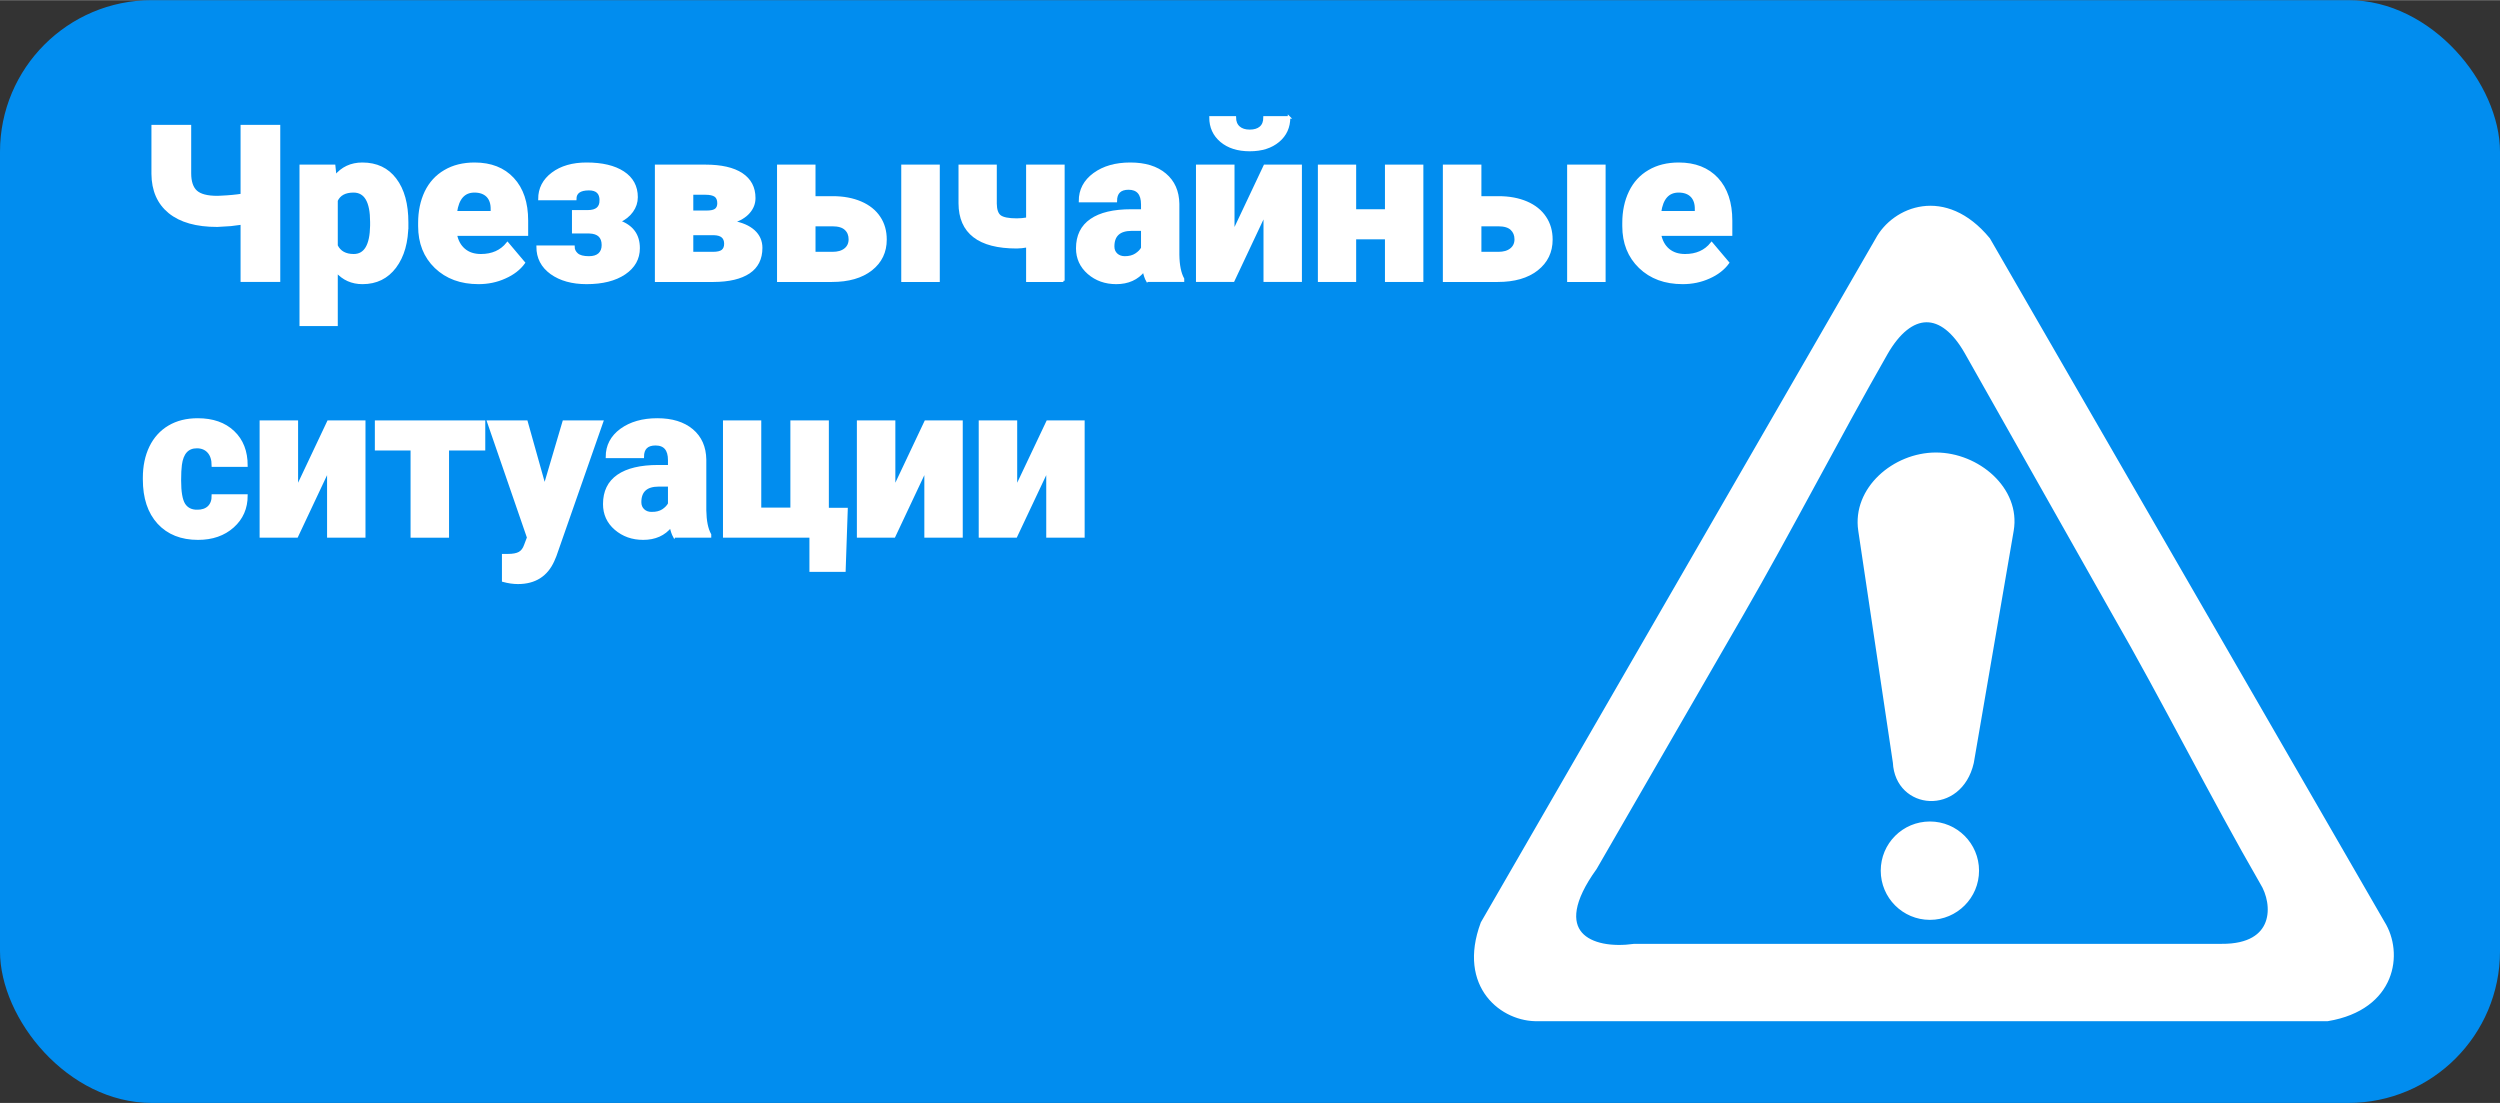
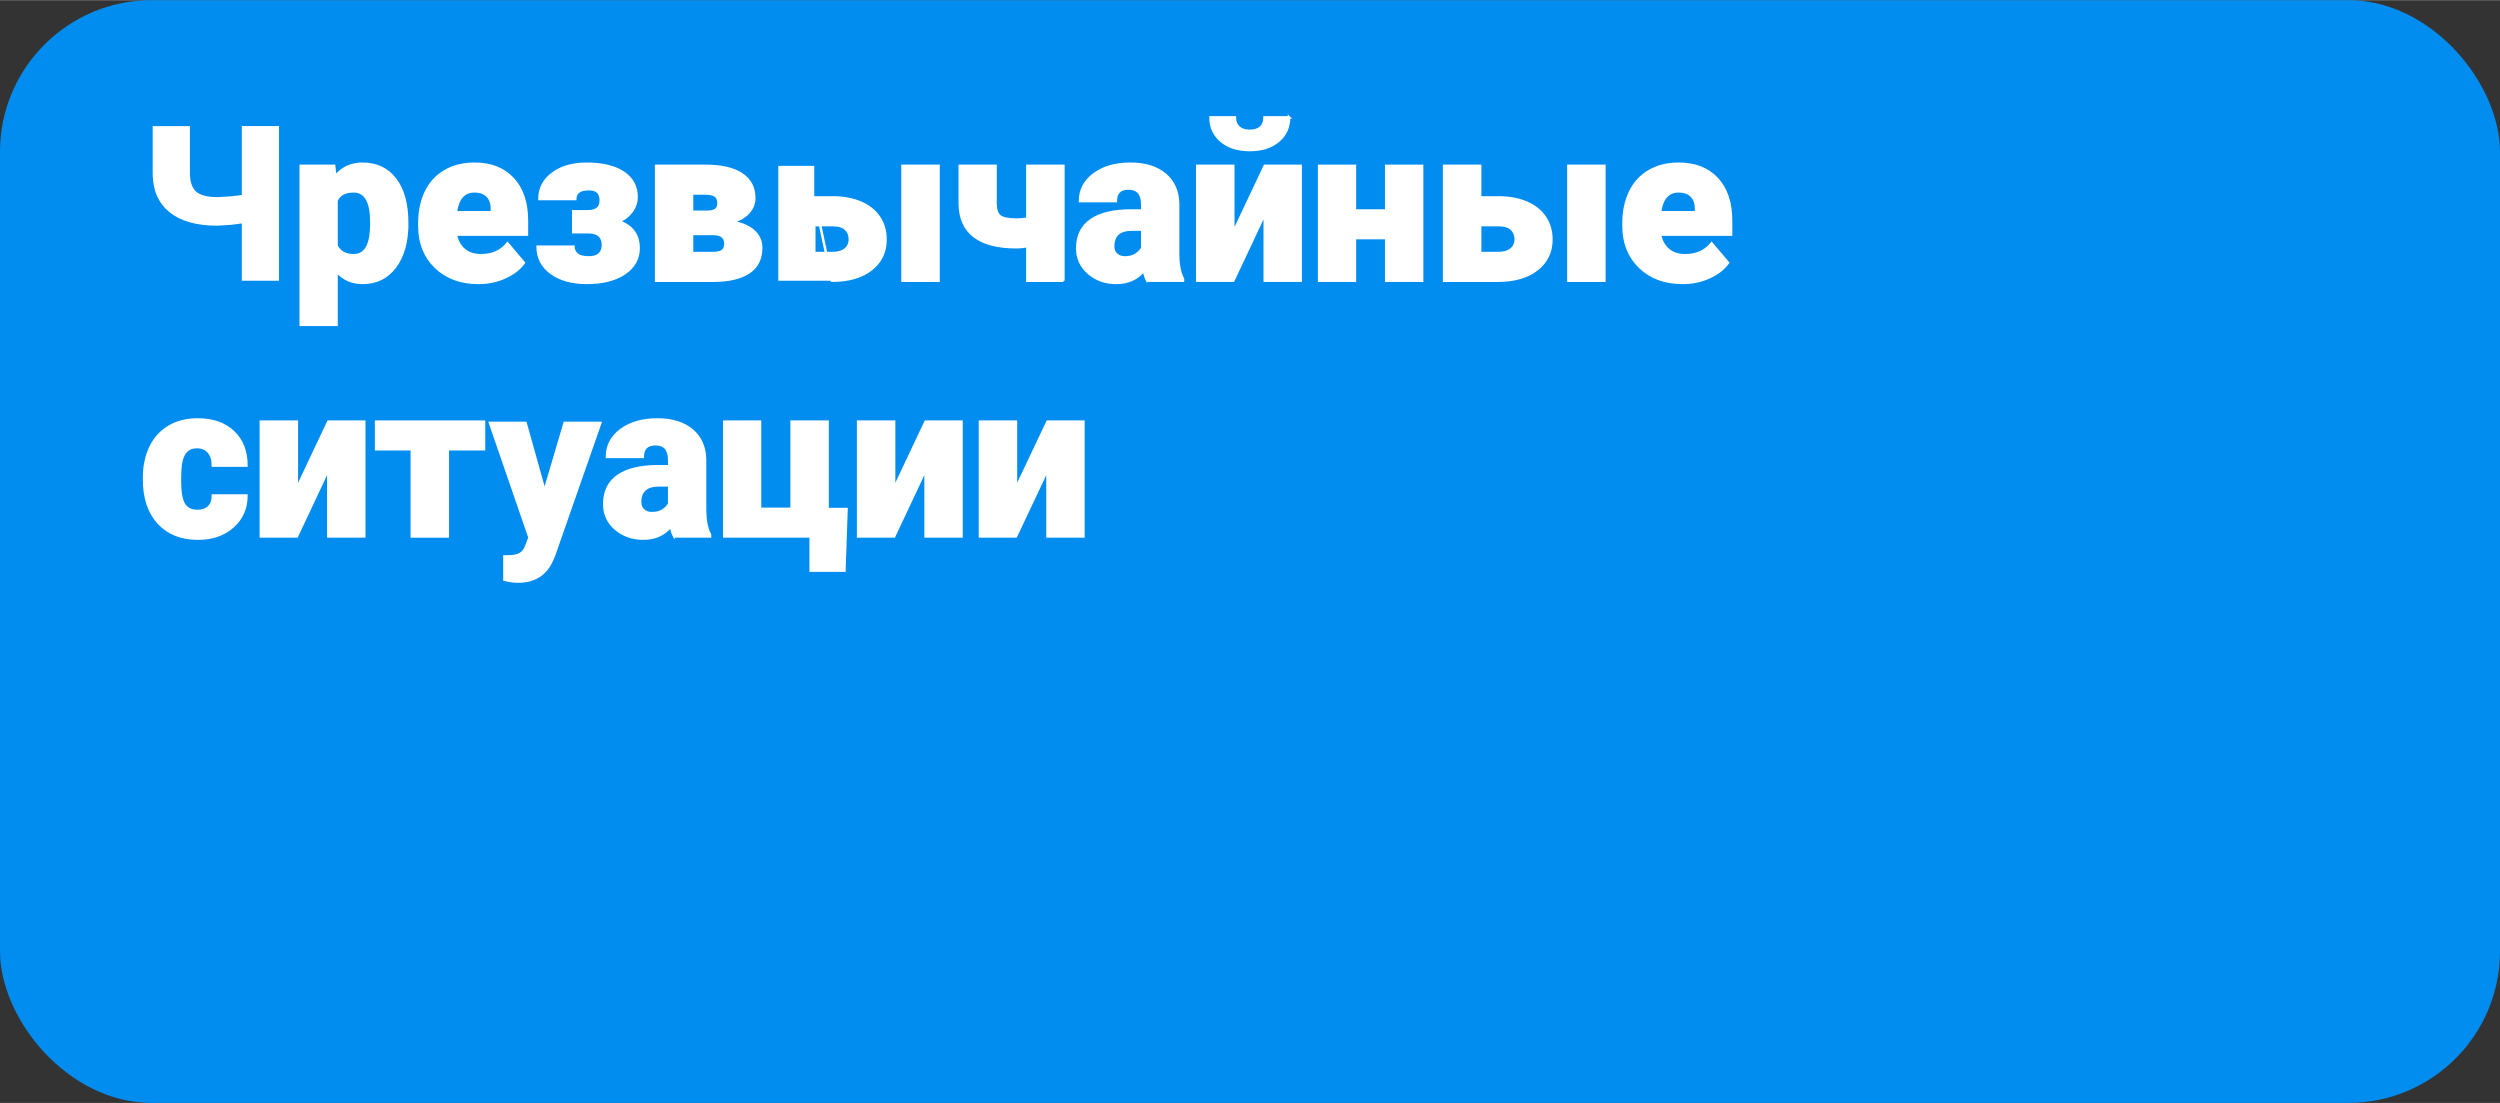
<svg xmlns="http://www.w3.org/2000/svg" xml:space="preserve" width="902px" height="398px" version="1.1" style="shape-rendering:geometricPrecision; text-rendering:geometricPrecision; image-rendering:optimizeQuality; fill-rule:evenodd; clip-rule:evenodd" viewBox="0 0 389.86 171.97">
  <rect x="0" y="0" width="389.86" height="171.97" fill="#333333" stroke="none" />
  <defs>
    <style type="text/css">
   
    .str0 {stroke:white;stroke-width:1.02;stroke-miterlimit:22.926}
    .str1 {stroke:white;stroke-width:0.39;stroke-miterlimit:22.926}
    .fil3 {fill:none;fill-rule:nonzero}
    .fil0 {fill:#018DEF}
    .fil1 {fill:white}
    .fil2 {fill:white;fill-rule:nonzero}
   
  </style>
  </defs>
  <g id="Слой_x0020_1">
    <rect class="fil0" width="389.86" height="171.97" rx="23.66" ry="23.66" />
-     <path class="fil1 str0" d="M309.89 37.43l30.77 53.3c10.25,17.76 20.51,35.52 30.76,53.27 2.87,4.59 1.79,12.98 -8.46,14.71l-61.55 0c-20.5,0 -41,0 -61.51,0 -5.4,0.19 -12.13,-4.94 -8.51,-14.68l30.78 -53.3c10.25,-17.76 20.5,-35.51 30.75,-53.27 2.54,-4.78 10.35,-8.04 16.97,-0.03zm-8.93 91.16c3.95,0 7.15,3.2 7.15,7.16 0,3.95 -3.2,7.16 -7.15,7.16 -3.96,0 -7.16,-3.21 -7.16,-7.16 0,-3.96 3.2,-7.16 7.16,-7.16zm0.94 -57.54l0 0c6.39,0 12.7,5.32 11.62,11.62l-6.22 36.19c-1.79,7.78 -11.27,6.93 -11.61,0l-5.4 -36.19c-0.95,-6.32 5.22,-11.62 11.61,-11.62zm4.98 -16.17l22.98 40.68c7.62,13.21 15.42,28.75 23.05,41.96 2.14,3.41 2.38,10.22 -6.46,10.15l-45.8 0c-15.25,0 -30.51,0 -45.77,0 -6.85,0.96 -13.89,-1.96 -6.33,-12.45l22.9 -39.66c7.35,-12.72 15.07,-27.7 22.44,-40.59 3.96,-6.91 9.06,-7.06 12.99,-0.09z" />
    <path class="fil2" d="M43.51 19.64l0 24.11 -5.8 0 0 -8.93 -1.7 0.22 -2.13 0.13c-3.25,0 -5.73,-0.7 -7.46,-2.11 -1.72,-1.41 -2.59,-3.4 -2.61,-5.98l0 -7.44 5.81 0 0 7.36c0,1.31 0.32,2.26 0.95,2.84 0.64,0.58 1.74,0.87 3.31,0.87l0.49 -0.02c1.36,-0.06 2.47,-0.17 3.34,-0.31l0 -10.74 5.8 0z" />
    <path id="1" class="fil2" d="M63.49 34.93c0,2.78 -0.63,5 -1.88,6.67 -1.25,1.66 -2.94,2.49 -5.08,2.49 -1.64,0 -2.99,-0.6 -4.05,-1.81l0 8.35 -5.58 0 0 -24.79 5.21 0 0.17 1.65c1.07,-1.32 2.48,-1.98 4.22,-1.98 2.21,0 3.93,0.81 5.15,2.44 1.23,1.62 1.84,3.86 1.84,6.72l0 0.26zm-5.58 -0.35c0,-3.18 -0.93,-4.77 -2.78,-4.77 -1.33,0 -2.21,0.48 -2.65,1.43l0 7.05c0.48,0.99 1.38,1.49 2.68,1.49 1.78,0 2.7,-1.54 2.75,-4.6l0 -0.6z" />
    <path id="2" class="fil2" d="M74.62 44.09c-2.75,0 -4.97,-0.82 -6.68,-2.46 -1.7,-1.64 -2.54,-3.78 -2.54,-6.4l0 -0.47c0,-1.83 0.34,-3.44 1.01,-4.85 0.68,-1.4 1.67,-2.49 2.98,-3.25 1.3,-0.77 2.84,-1.15 4.63,-1.15 2.52,0 4.51,0.78 5.96,2.34 1.46,1.57 2.19,3.74 2.19,6.54l0 2.17 -11.09 0c0.19,1 0.63,1.79 1.3,2.36 0.67,0.57 1.54,0.86 2.62,0.86 1.76,0 3.15,-0.61 4.14,-1.85l2.55 3.02c-0.69,0.95 -1.68,1.72 -2.96,2.28 -1.27,0.58 -2.65,0.86 -4.11,0.86zm-0.63 -14.28c-1.64,0 -2.61,1.09 -2.91,3.26l5.63 0 0 -0.43c0.02,-0.9 -0.21,-1.6 -0.68,-2.09 -0.48,-0.49 -1.16,-0.74 -2.04,-0.74z" />
    <path id="3" class="fil2" d="M93.69 31.22c0,-1.17 -0.62,-1.75 -1.85,-1.75 -1.42,0 -2.14,0.52 -2.14,1.54l-5.58 0c0,-1.62 0.68,-2.94 2.05,-3.97 1.36,-1.02 3.13,-1.53 5.3,-1.53 2.42,0 4.33,0.45 5.72,1.36 1.39,0.91 2.08,2.2 2.08,3.85 0,0.79 -0.24,1.52 -0.72,2.19 -0.48,0.67 -1.15,1.2 -2.02,1.6 2.04,0.72 3.06,2.11 3.06,4.16 0,1.64 -0.74,2.95 -2.21,3.94 -1.48,0.99 -3.44,1.48 -5.91,1.48 -2.24,0 -4.07,-0.51 -5.5,-1.53 -1.42,-1.03 -2.13,-2.39 -2.13,-4.11l5.58 0c0,0.46 0.19,0.85 0.56,1.18 0.38,0.33 1,0.49 1.87,0.49 0.71,0 1.25,-0.17 1.62,-0.51 0.37,-0.35 0.55,-0.82 0.55,-1.42 0,-1.29 -0.71,-1.96 -2.13,-2l-2.5 0 0 -3.26 2.26 0c1.37,0 2.04,-0.57 2.04,-1.71z" />
    <path id="4" class="fil2" d="M102.32 43.75l0 -17.91 7.69 0c2.46,0 4.34,0.43 5.65,1.29 1.31,0.87 1.96,2.11 1.96,3.73 0,0.82 -0.28,1.56 -0.86,2.22 -0.57,0.66 -1.41,1.16 -2.52,1.51 1.43,0.25 2.52,0.72 3.3,1.42 0.77,0.7 1.16,1.58 1.16,2.62 0,1.69 -0.64,2.97 -1.91,3.82 -1.28,0.85 -3.11,1.29 -5.51,1.3l-8.96 0zm5.6 -7.29l0 2.98 3.26 0c0.7,0 1.19,-0.12 1.49,-0.35 0.3,-0.25 0.45,-0.61 0.45,-1.1 0,-0.98 -0.58,-1.49 -1.72,-1.53l-3.48 0zm0 -3.46l2.3 0c0.67,0 1.15,-0.11 1.42,-0.33 0.27,-0.22 0.41,-0.56 0.41,-0.99 0,-0.56 -0.17,-0.96 -0.5,-1.19 -0.34,-0.23 -0.85,-0.34 -1.54,-0.34l-2.09 0 0 2.85z" />
    <path id="5" class="fil2" d="M126.98 30.76l2.87 0c1.65,0 3.11,0.27 4.37,0.81 1.26,0.54 2.22,1.31 2.88,2.3 0.67,0.99 0.99,2.15 0.99,3.46 0,1.93 -0.74,3.48 -2.24,4.66 -1.5,1.17 -3.53,1.76 -6.12,1.76l-8.36 0 0 -17.91 5.61 0 0 4.92zm19.38 12.99l-5.62 0 0 -17.91 5.62 0 0 17.91zm-19.38 -8.68l0 4.37 2.83 0c0.86,0 1.52,-0.19 2,-0.58 0.48,-0.38 0.72,-0.91 0.72,-1.57 0,-0.66 -0.21,-1.19 -0.65,-1.6 -0.43,-0.41 -1.12,-0.62 -2.07,-0.62l-2.83 0z" />
    <path id="6" class="fil2" d="M165.83 43.75l-5.62 0 0 -5.39c-0.63,0.11 -1.19,0.17 -1.65,0.17 -2.95,0 -5.17,-0.57 -6.65,-1.72 -1.48,-1.14 -2.23,-2.85 -2.24,-5.13l0 -5.84 5.58 0 0 5.89c0.01,0.96 0.24,1.63 0.69,1.97 0.45,0.34 1.32,0.52 2.62,0.52 0.54,0 1.09,-0.05 1.65,-0.15l0 -8.23 5.62 0 0 17.91z" />
    <path id="7" class="fil2" d="M178.91 43.75c-0.21,-0.36 -0.38,-0.89 -0.54,-1.59 -1.02,1.28 -2.46,1.93 -4.3,1.93 -1.69,0 -3.13,-0.51 -4.31,-1.53 -1.18,-1.03 -1.77,-2.32 -1.77,-3.86 0,-1.95 0.72,-3.42 2.15,-4.41 1.44,-1 3.53,-1.49 6.26,-1.49l1.73 0 0 -0.95c0,-1.65 -0.72,-2.48 -2.14,-2.48 -1.32,0 -1.99,0.66 -1.99,1.96l-5.58 0c0,-1.73 0.74,-3.13 2.21,-4.21 1.48,-1.08 3.35,-1.61 5.64,-1.61 2.28,0 4.09,0.55 5.42,1.67 1.32,1.11 2,2.64 2.03,4.58l0 7.93c0.02,1.65 0.28,2.91 0.76,3.78l0 0.28 -5.57 0zm-3.5 -3.63c0.69,0 1.27,-0.15 1.73,-0.45 0.46,-0.3 0.79,-0.63 0.99,-1.01l0 -2.88 -1.63 0c-1.94,0 -2.91,0.88 -2.91,2.63 0,0.51 0.17,0.92 0.51,1.24 0.34,0.31 0.78,0.47 1.31,0.47z" />
    <path id="8" class="fil2" d="M197.23 25.84l5.6 0 0 17.91 -5.6 0 0 -10.43 -4.91 10.43 -5.62 0 0 -17.91 5.62 0 0 10.4 4.91 -10.4zm3.79 -7.56c0,1.52 -0.55,2.74 -1.67,3.68 -1.12,0.94 -2.6,1.41 -4.46,1.41 -1.85,0 -3.33,-0.47 -4.45,-1.41 -1.11,-0.94 -1.67,-2.16 -1.67,-3.68l3.79 0c0,0.66 0.21,1.18 0.62,1.55 0.41,0.37 0.99,0.55 1.71,0.55 0.73,0 1.3,-0.18 1.7,-0.53 0.41,-0.36 0.61,-0.88 0.61,-1.57l3.82 0z" />
    <polygon id="9" class="fil2" points="221.77,43.75 216.17,43.75 216.17,37.1 211.29,37.1 211.29,43.75 205.71,43.75 205.71,25.84 211.29,25.84 211.29,32.8 216.17,32.8 216.17,25.84 221.77,25.84 " />
    <path id="10" class="fil2" d="M230.82 30.76l2.86 0c1.66,0 3.11,0.27 4.38,0.81 1.25,0.54 2.21,1.31 2.87,2.3 0.67,0.99 1,2.15 1,3.46 0,1.93 -0.75,3.48 -2.25,4.66 -1.49,1.17 -3.53,1.76 -6.11,1.76l-8.37 0 0 -17.91 5.62 0 0 4.92zm19.37 12.99l-5.61 0 0 -17.91 5.61 0 0 17.91zm-19.37 -8.68l0 4.37 2.83 0c0.85,0 1.51,-0.19 1.99,-0.58 0.48,-0.38 0.73,-0.91 0.73,-1.57 0,-0.66 -0.22,-1.19 -0.65,-1.6 -0.43,-0.41 -1.12,-0.62 -2.07,-0.62l-2.83 0z" />
    <path id="11" class="fil2" d="M262.4 44.09c-2.75,0 -4.97,-0.82 -6.67,-2.46 -1.7,-1.64 -2.55,-3.78 -2.55,-6.4l0 -0.47c0,-1.83 0.34,-3.44 1.02,-4.85 0.67,-1.4 1.66,-2.49 2.97,-3.25 1.3,-0.77 2.85,-1.15 4.63,-1.15 2.52,0 4.51,0.78 5.97,2.34 1.45,1.57 2.18,3.74 2.18,6.54l0 2.17 -11.09 0c0.2,1 0.63,1.79 1.3,2.36 0.68,0.57 1.55,0.86 2.62,0.86 1.76,0 3.15,-0.61 4.14,-1.85l2.55 3.02c-0.69,0.95 -1.68,1.72 -2.95,2.28 -1.28,0.58 -2.65,0.86 -4.12,0.86zm-0.63 -14.28c-1.63,0 -2.61,1.09 -2.91,3.26l5.63 0 0 -0.43c0.02,-0.9 -0.21,-1.6 -0.68,-2.09 -0.47,-0.49 -1.16,-0.74 -2.04,-0.74z" />
    <path id="12" class="fil2" d="M30.75 79.66c0.78,0 1.39,-0.21 1.82,-0.63 0.43,-0.43 0.64,-1.02 0.63,-1.78l5.23 0c0,1.96 -0.7,3.57 -2.11,4.83 -1.41,1.26 -3.22,1.89 -5.44,1.89 -2.6,0 -4.66,-0.82 -6.16,-2.45 -1.5,-1.64 -2.25,-3.9 -2.25,-6.79l0 -0.23c0,-1.81 0.33,-3.41 1,-4.8 0.67,-1.38 1.64,-2.45 2.89,-3.19 1.26,-0.75 2.75,-1.12 4.47,-1.12 2.33,0 4.18,0.64 5.55,1.94 1.37,1.29 2.05,3.04 2.05,5.25l-5.23 0c0,-0.93 -0.23,-1.64 -0.68,-2.14 -0.45,-0.5 -1.06,-0.75 -1.82,-0.75 -1.45,0 -2.29,0.93 -2.53,2.77 -0.08,0.59 -0.12,1.39 -0.12,2.42 0,1.8 0.21,3.04 0.64,3.74 0.44,0.69 1.12,1.04 2.06,1.04z" />
    <polygon id="13" class="fil2" points="51.2,65.73 56.8,65.73 56.8,83.63 51.2,83.63 51.2,73.2 46.29,83.63 40.68,83.63 40.68,65.73 46.29,65.73 46.29,76.12 " />
    <polygon id="14" class="fil2" points="75.48,70.03 69.83,70.03 69.83,83.63 64.22,83.63 64.22,70.03 58.65,70.03 58.65,65.73 75.48,65.73 " />
    <path id="15" class="fil2" d="M84.93 75.82l2.98 -10.09 5.98 0 -7.3 20.89 -0.32 0.76c-1.03,2.32 -2.87,3.48 -5.5,3.48 -0.72,0 -1.49,-0.11 -2.3,-0.33l0 -3.98 0.73 0c0.79,0 1.39,-0.11 1.8,-0.34 0.41,-0.23 0.72,-0.63 0.92,-1.22l0.45 -1.19 -6.23 -18.07 5.96 0 2.83 10.09z" />
    <path id="16" class="fil2" d="M105.14 83.63c-0.2,-0.36 -0.38,-0.89 -0.53,-1.59 -1.03,1.29 -2.47,1.93 -4.31,1.93 -1.69,0 -3.12,-0.51 -4.31,-1.53 -1.18,-1.02 -1.76,-2.31 -1.76,-3.86 0,-1.94 0.71,-3.41 2.15,-4.41 1.43,-0.99 3.52,-1.49 6.26,-1.49l1.72 0 0 -0.95c0,-1.65 -0.71,-2.48 -2.14,-2.48 -1.32,0 -1.99,0.66 -1.99,1.97l-5.58 0c0,-1.73 0.74,-3.14 2.21,-4.22 1.48,-1.07 3.36,-1.61 5.65,-1.61 2.28,0 4.08,0.56 5.41,1.67 1.32,1.11 2,2.65 2.03,4.58l0 7.93c0.03,1.65 0.28,2.91 0.77,3.78l0 0.28 -5.58 0zm-3.5 -3.63c0.7,0 1.27,-0.14 1.74,-0.44 0.45,-0.3 0.78,-0.64 0.98,-1.02l0 -2.88 -1.62 0c-1.95,0 -2.92,0.88 -2.92,2.63 0,0.51 0.17,0.92 0.51,1.24 0.34,0.32 0.78,0.47 1.31,0.47z" />
    <polygon id="17" class="fil2" points="112.94,65.73 118.52,65.73 118.52,79.33 123.45,79.33 123.45,65.73 129.06,65.73 129.06,79.36 132.01,79.36 131.68,88.96 126.42,88.96 126.42,83.63 112.94,83.63 " />
    <polygon id="18" class="fil2" points="144.34,65.73 149.94,65.73 149.94,83.63 144.34,83.63 144.34,73.2 139.43,83.63 133.82,83.63 133.82,65.73 139.43,65.73 139.43,76.12 " />
    <polygon id="19" class="fil2" points="163.35,65.73 168.95,65.73 168.95,83.63 163.35,83.63 163.35,73.2 158.43,83.63 152.82,83.63 152.82,65.73 158.43,65.73 158.43,76.12 " />
-     <path id="20" class="fil3 str1" d="M43.51 19.64l0 24.11 -5.8 0 0 -8.93 -1.7 0.22 -2.13 0.13c-3.25,0 -5.73,-0.7 -7.46,-2.11 -1.72,-1.41 -2.59,-3.4 -2.61,-5.98l0 -7.44 5.81 0 0 7.36c0,1.31 0.32,2.26 0.95,2.84 0.64,0.58 1.74,0.87 3.31,0.87l0.49 -0.02c1.36,-0.06 2.47,-0.17 3.34,-0.31l0 -10.74 5.8 0z" />
    <path id="21" class="fil3 str1" d="M63.49 34.93c0,2.78 -0.63,5 -1.88,6.67 -1.25,1.66 -2.94,2.49 -5.08,2.49 -1.64,0 -2.99,-0.6 -4.05,-1.81l0 8.35 -5.58 0 0 -24.79 5.21 0 0.17 1.65c1.07,-1.32 2.48,-1.98 4.22,-1.98 2.21,0 3.93,0.81 5.15,2.44 1.23,1.62 1.84,3.86 1.84,6.72l0 0.26zm-5.58 -0.35c0,-3.18 -0.93,-4.77 -2.78,-4.77 -1.33,0 -2.21,0.48 -2.65,1.43l0 7.05c0.48,0.99 1.38,1.49 2.68,1.49 1.78,0 2.7,-1.54 2.75,-4.6l0 -0.6z" />
    <path id="22" class="fil3 str1" d="M74.62 44.09c-2.75,0 -4.97,-0.82 -6.68,-2.46 -1.7,-1.64 -2.54,-3.78 -2.54,-6.4l0 -0.47c0,-1.83 0.34,-3.44 1.01,-4.85 0.68,-1.4 1.67,-2.49 2.98,-3.25 1.3,-0.77 2.84,-1.15 4.63,-1.15 2.52,0 4.51,0.78 5.96,2.34 1.46,1.57 2.19,3.74 2.19,6.54l0 2.17 -11.09 0c0.19,1 0.63,1.79 1.3,2.36 0.67,0.57 1.54,0.86 2.62,0.86 1.76,0 3.15,-0.61 4.14,-1.85l2.55 3.02c-0.69,0.95 -1.68,1.72 -2.96,2.28 -1.27,0.58 -2.65,0.86 -4.11,0.86zm-0.63 -14.28c-1.64,0 -2.61,1.09 -2.91,3.26l5.63 0 0 -0.43c0.02,-0.9 -0.21,-1.6 -0.68,-2.09 -0.48,-0.49 -1.16,-0.74 -2.04,-0.74z" />
    <path id="23" class="fil3 str1" d="M93.69 31.22c0,-1.17 -0.62,-1.75 -1.85,-1.75 -1.42,0 -2.14,0.52 -2.14,1.54l-5.58 0c0,-1.62 0.68,-2.94 2.05,-3.97 1.36,-1.02 3.13,-1.53 5.3,-1.53 2.42,0 4.33,0.45 5.72,1.36 1.39,0.91 2.08,2.2 2.08,3.85 0,0.79 -0.24,1.52 -0.72,2.19 -0.48,0.67 -1.15,1.2 -2.02,1.6 2.04,0.72 3.06,2.11 3.06,4.16 0,1.64 -0.74,2.95 -2.21,3.94 -1.48,0.99 -3.44,1.48 -5.91,1.48 -2.24,0 -4.07,-0.51 -5.5,-1.53 -1.42,-1.03 -2.13,-2.39 -2.13,-4.11l5.58 0c0,0.46 0.19,0.85 0.56,1.18 0.38,0.33 1,0.49 1.87,0.49 0.71,0 1.25,-0.17 1.62,-0.51 0.37,-0.35 0.55,-0.82 0.55,-1.42 0,-1.29 -0.71,-1.96 -2.13,-2l-2.5 0 0 -3.26 2.26 0c1.37,0 2.04,-0.57 2.04,-1.71z" />
    <path id="24" class="fil3 str1" d="M102.32 43.75l0 -17.91 7.69 0c2.46,0 4.34,0.43 5.65,1.29 1.31,0.87 1.96,2.11 1.96,3.73 0,0.82 -0.28,1.56 -0.86,2.22 -0.57,0.66 -1.41,1.16 -2.52,1.51 1.43,0.25 2.52,0.72 3.3,1.42 0.77,0.7 1.16,1.58 1.16,2.62 0,1.69 -0.64,2.97 -1.91,3.82 -1.28,0.85 -3.11,1.29 -5.51,1.3l-8.96 0zm5.6 -7.29l0 2.98 3.26 0c0.7,0 1.19,-0.12 1.49,-0.35 0.3,-0.25 0.45,-0.61 0.45,-1.1 0,-0.98 -0.58,-1.49 -1.72,-1.53l-3.48 0zm0 -3.46l2.3 0c0.67,0 1.15,-0.11 1.42,-0.33 0.27,-0.22 0.41,-0.56 0.41,-0.99 0,-0.56 -0.17,-0.96 -0.5,-1.19 -0.34,-0.23 -0.85,-0.34 -1.54,-0.34l-2.09 0 0 2.85z" />
-     <path id="25" class="fil3 str1" d="M126.98 30.76l2.87 0c1.65,0 3.11,0.27 4.37,0.81 1.26,0.54 2.22,1.31 2.88,2.3 0.67,0.99 0.99,2.15 0.99,3.46 0,1.93 -0.74,3.48 -2.24,4.66 -1.5,1.17 -3.53,1.76 -6.12,1.76l-8.36 0 0 -17.91 5.61 0 0 4.92zm19.38 12.99l-5.62 0 0 -17.91 5.62 0 0 17.91zm-19.38 -8.68l0 4.37 2.83 0c0.86,0 1.52,-0.19 2,-0.58 0.48,-0.38 0.72,-0.91 0.72,-1.57 0,-0.66 -0.21,-1.19 -0.65,-1.6 -0.43,-0.41 -1.12,-0.62 -2.07,-0.62l-2.83 0z" />
+     <path id="25" class="fil3 str1" d="M126.98 30.76l2.87 0c1.65,0 3.11,0.27 4.37,0.81 1.26,0.54 2.22,1.31 2.88,2.3 0.67,0.99 0.99,2.15 0.99,3.46 0,1.93 -0.74,3.48 -2.24,4.66 -1.5,1.17 -3.53,1.76 -6.12,1.76zm19.38 12.99l-5.62 0 0 -17.91 5.62 0 0 17.91zm-19.38 -8.68l0 4.37 2.83 0c0.86,0 1.52,-0.19 2,-0.58 0.48,-0.38 0.72,-0.91 0.72,-1.57 0,-0.66 -0.21,-1.19 -0.65,-1.6 -0.43,-0.41 -1.12,-0.62 -2.07,-0.62l-2.83 0z" />
    <path id="26" class="fil3 str1" d="M165.83 43.75l-5.62 0 0 -5.39c-0.63,0.11 -1.19,0.17 -1.65,0.17 -2.95,0 -5.17,-0.57 -6.65,-1.72 -1.48,-1.14 -2.23,-2.85 -2.24,-5.13l0 -5.84 5.58 0 0 5.89c0.01,0.96 0.24,1.63 0.69,1.97 0.45,0.34 1.32,0.52 2.62,0.52 0.54,0 1.09,-0.05 1.65,-0.15l0 -8.23 5.62 0 0 17.91z" />
    <path id="27" class="fil3 str1" d="M178.91 43.75c-0.21,-0.36 -0.38,-0.89 -0.54,-1.59 -1.02,1.28 -2.46,1.93 -4.3,1.93 -1.69,0 -3.13,-0.51 -4.31,-1.53 -1.18,-1.03 -1.77,-2.32 -1.77,-3.86 0,-1.95 0.72,-3.42 2.15,-4.41 1.44,-1 3.53,-1.49 6.26,-1.49l1.73 0 0 -0.95c0,-1.65 -0.72,-2.48 -2.14,-2.48 -1.32,0 -1.99,0.66 -1.99,1.96l-5.58 0c0,-1.73 0.74,-3.13 2.21,-4.21 1.48,-1.08 3.35,-1.61 5.64,-1.61 2.28,0 4.09,0.55 5.42,1.67 1.32,1.11 2,2.64 2.03,4.58l0 7.93c0.02,1.65 0.28,2.91 0.76,3.78l0 0.28 -5.57 0zm-3.5 -3.63c0.69,0 1.27,-0.15 1.73,-0.45 0.46,-0.3 0.79,-0.63 0.99,-1.01l0 -2.88 -1.63 0c-1.94,0 -2.91,0.88 -2.91,2.63 0,0.51 0.17,0.92 0.51,1.24 0.34,0.31 0.78,0.47 1.31,0.47z" />
    <path id="28" class="fil3 str1" d="M197.23 25.84l5.6 0 0 17.91 -5.6 0 0 -10.43 -4.91 10.43 -5.62 0 0 -17.91 5.62 0 0 10.4 4.91 -10.4zm3.79 -7.56c0,1.52 -0.55,2.74 -1.67,3.68 -1.12,0.94 -2.6,1.41 -4.46,1.41 -1.85,0 -3.33,-0.47 -4.45,-1.41 -1.11,-0.94 -1.67,-2.16 -1.67,-3.68l3.79 0c0,0.66 0.21,1.18 0.62,1.55 0.41,0.37 0.99,0.55 1.71,0.55 0.73,0 1.3,-0.18 1.7,-0.53 0.41,-0.36 0.61,-0.88 0.61,-1.57l3.82 0z" />
    <polygon id="29" class="fil3 str1" points="221.77,43.75 216.17,43.75 216.17,37.1 211.29,37.1 211.29,43.75 205.71,43.75 205.71,25.84 211.29,25.84 211.29,32.8 216.17,32.8 216.17,25.84 221.77,25.84 " />
    <path id="30" class="fil3 str1" d="M230.82 30.76l2.86 0c1.66,0 3.11,0.27 4.38,0.81 1.25,0.54 2.21,1.31 2.87,2.3 0.67,0.99 1,2.15 1,3.46 0,1.93 -0.75,3.48 -2.25,4.66 -1.49,1.17 -3.53,1.76 -6.11,1.76l-8.37 0 0 -17.91 5.62 0 0 4.92zm19.37 12.99l-5.61 0 0 -17.91 5.61 0 0 17.91zm-19.37 -8.68l0 4.37 2.83 0c0.85,0 1.51,-0.19 1.99,-0.58 0.48,-0.38 0.73,-0.91 0.73,-1.57 0,-0.66 -0.22,-1.19 -0.65,-1.6 -0.43,-0.41 -1.12,-0.62 -2.07,-0.62l-2.83 0z" />
    <path id="31" class="fil3 str1" d="M262.4 44.09c-2.75,0 -4.97,-0.82 -6.67,-2.46 -1.7,-1.64 -2.55,-3.78 -2.55,-6.4l0 -0.47c0,-1.83 0.34,-3.44 1.02,-4.85 0.67,-1.4 1.66,-2.49 2.97,-3.25 1.3,-0.77 2.85,-1.15 4.63,-1.15 2.52,0 4.51,0.78 5.97,2.34 1.45,1.57 2.18,3.74 2.18,6.54l0 2.17 -11.09 0c0.2,1 0.63,1.79 1.3,2.36 0.68,0.57 1.55,0.86 2.62,0.86 1.76,0 3.15,-0.61 4.14,-1.85l2.55 3.02c-0.69,0.95 -1.68,1.72 -2.95,2.28 -1.28,0.58 -2.65,0.86 -4.12,0.86zm-0.63 -14.28c-1.63,0 -2.61,1.09 -2.91,3.26l5.63 0 0 -0.43c0.02,-0.9 -0.21,-1.6 -0.68,-2.09 -0.47,-0.49 -1.16,-0.74 -2.04,-0.74z" />
    <path id="32" class="fil3 str1" d="M30.75 79.66c0.78,0 1.39,-0.21 1.82,-0.63 0.43,-0.43 0.64,-1.02 0.63,-1.78l5.23 0c0,1.96 -0.7,3.57 -2.11,4.83 -1.41,1.26 -3.22,1.89 -5.44,1.89 -2.6,0 -4.66,-0.82 -6.16,-2.45 -1.5,-1.64 -2.25,-3.9 -2.25,-6.79l0 -0.23c0,-1.81 0.33,-3.41 1,-4.8 0.67,-1.38 1.64,-2.45 2.89,-3.19 1.26,-0.75 2.75,-1.12 4.47,-1.12 2.33,0 4.18,0.64 5.55,1.94 1.37,1.29 2.05,3.04 2.05,5.25l-5.23 0c0,-0.93 -0.23,-1.64 -0.68,-2.14 -0.45,-0.5 -1.06,-0.75 -1.82,-0.75 -1.45,0 -2.29,0.93 -2.53,2.77 -0.08,0.59 -0.12,1.39 -0.12,2.42 0,1.8 0.21,3.04 0.64,3.74 0.44,0.69 1.12,1.04 2.06,1.04z" />
    <polygon id="33" class="fil3 str1" points="51.2,65.73 56.8,65.73 56.8,83.63 51.2,83.63 51.2,73.2 46.29,83.63 40.68,83.63 40.68,65.73 46.29,65.73 46.29,76.12 " />
    <polygon id="34" class="fil3 str1" points="75.48,70.03 69.83,70.03 69.83,83.63 64.22,83.63 64.22,70.03 58.65,70.03 58.65,65.73 75.48,65.73 " />
-     <path id="35" class="fil3 str1" d="M84.93 75.82l2.98 -10.09 5.98 0 -7.3 20.89 -0.32 0.76c-1.03,2.32 -2.87,3.48 -5.5,3.48 -0.72,0 -1.49,-0.11 -2.3,-0.33l0 -3.98 0.73 0c0.79,0 1.39,-0.11 1.8,-0.34 0.41,-0.23 0.72,-0.63 0.92,-1.22l0.45 -1.19 -6.23 -18.07 5.96 0 2.83 10.09z" />
    <path id="36" class="fil3 str1" d="M105.14 83.63c-0.2,-0.36 -0.38,-0.89 -0.53,-1.59 -1.03,1.29 -2.47,1.93 -4.31,1.93 -1.69,0 -3.12,-0.51 -4.31,-1.53 -1.18,-1.02 -1.76,-2.31 -1.76,-3.86 0,-1.94 0.71,-3.41 2.15,-4.41 1.43,-0.99 3.52,-1.49 6.26,-1.49l1.72 0 0 -0.95c0,-1.65 -0.71,-2.48 -2.14,-2.48 -1.32,0 -1.99,0.66 -1.99,1.97l-5.58 0c0,-1.73 0.74,-3.14 2.21,-4.22 1.48,-1.07 3.36,-1.61 5.65,-1.61 2.28,0 4.08,0.56 5.41,1.67 1.32,1.11 2,2.65 2.03,4.58l0 7.93c0.03,1.65 0.28,2.91 0.77,3.78l0 0.28 -5.58 0zm-3.5 -3.63c0.7,0 1.27,-0.14 1.74,-0.44 0.45,-0.3 0.78,-0.64 0.98,-1.02l0 -2.88 -1.62 0c-1.95,0 -2.92,0.88 -2.92,2.63 0,0.51 0.17,0.92 0.51,1.24 0.34,0.32 0.78,0.47 1.31,0.47z" />
    <polygon id="37" class="fil3 str1" points="112.94,65.73 118.52,65.73 118.52,79.33 123.45,79.33 123.45,65.73 129.06,65.73 129.06,79.36 132.01,79.36 131.68,88.96 126.42,88.96 126.42,83.63 112.94,83.63 " />
    <polygon id="38" class="fil3 str1" points="144.34,65.73 149.94,65.73 149.94,83.63 144.34,83.63 144.34,73.2 139.43,83.63 133.82,83.63 133.82,65.73 139.43,65.73 139.43,76.12 " />
    <polygon id="39" class="fil3 str1" points="163.35,65.73 168.95,65.73 168.95,83.63 163.35,83.63 163.35,73.2 158.43,83.63 152.82,83.63 152.82,65.73 158.43,65.73 158.43,76.12 " />
  </g>
</svg>